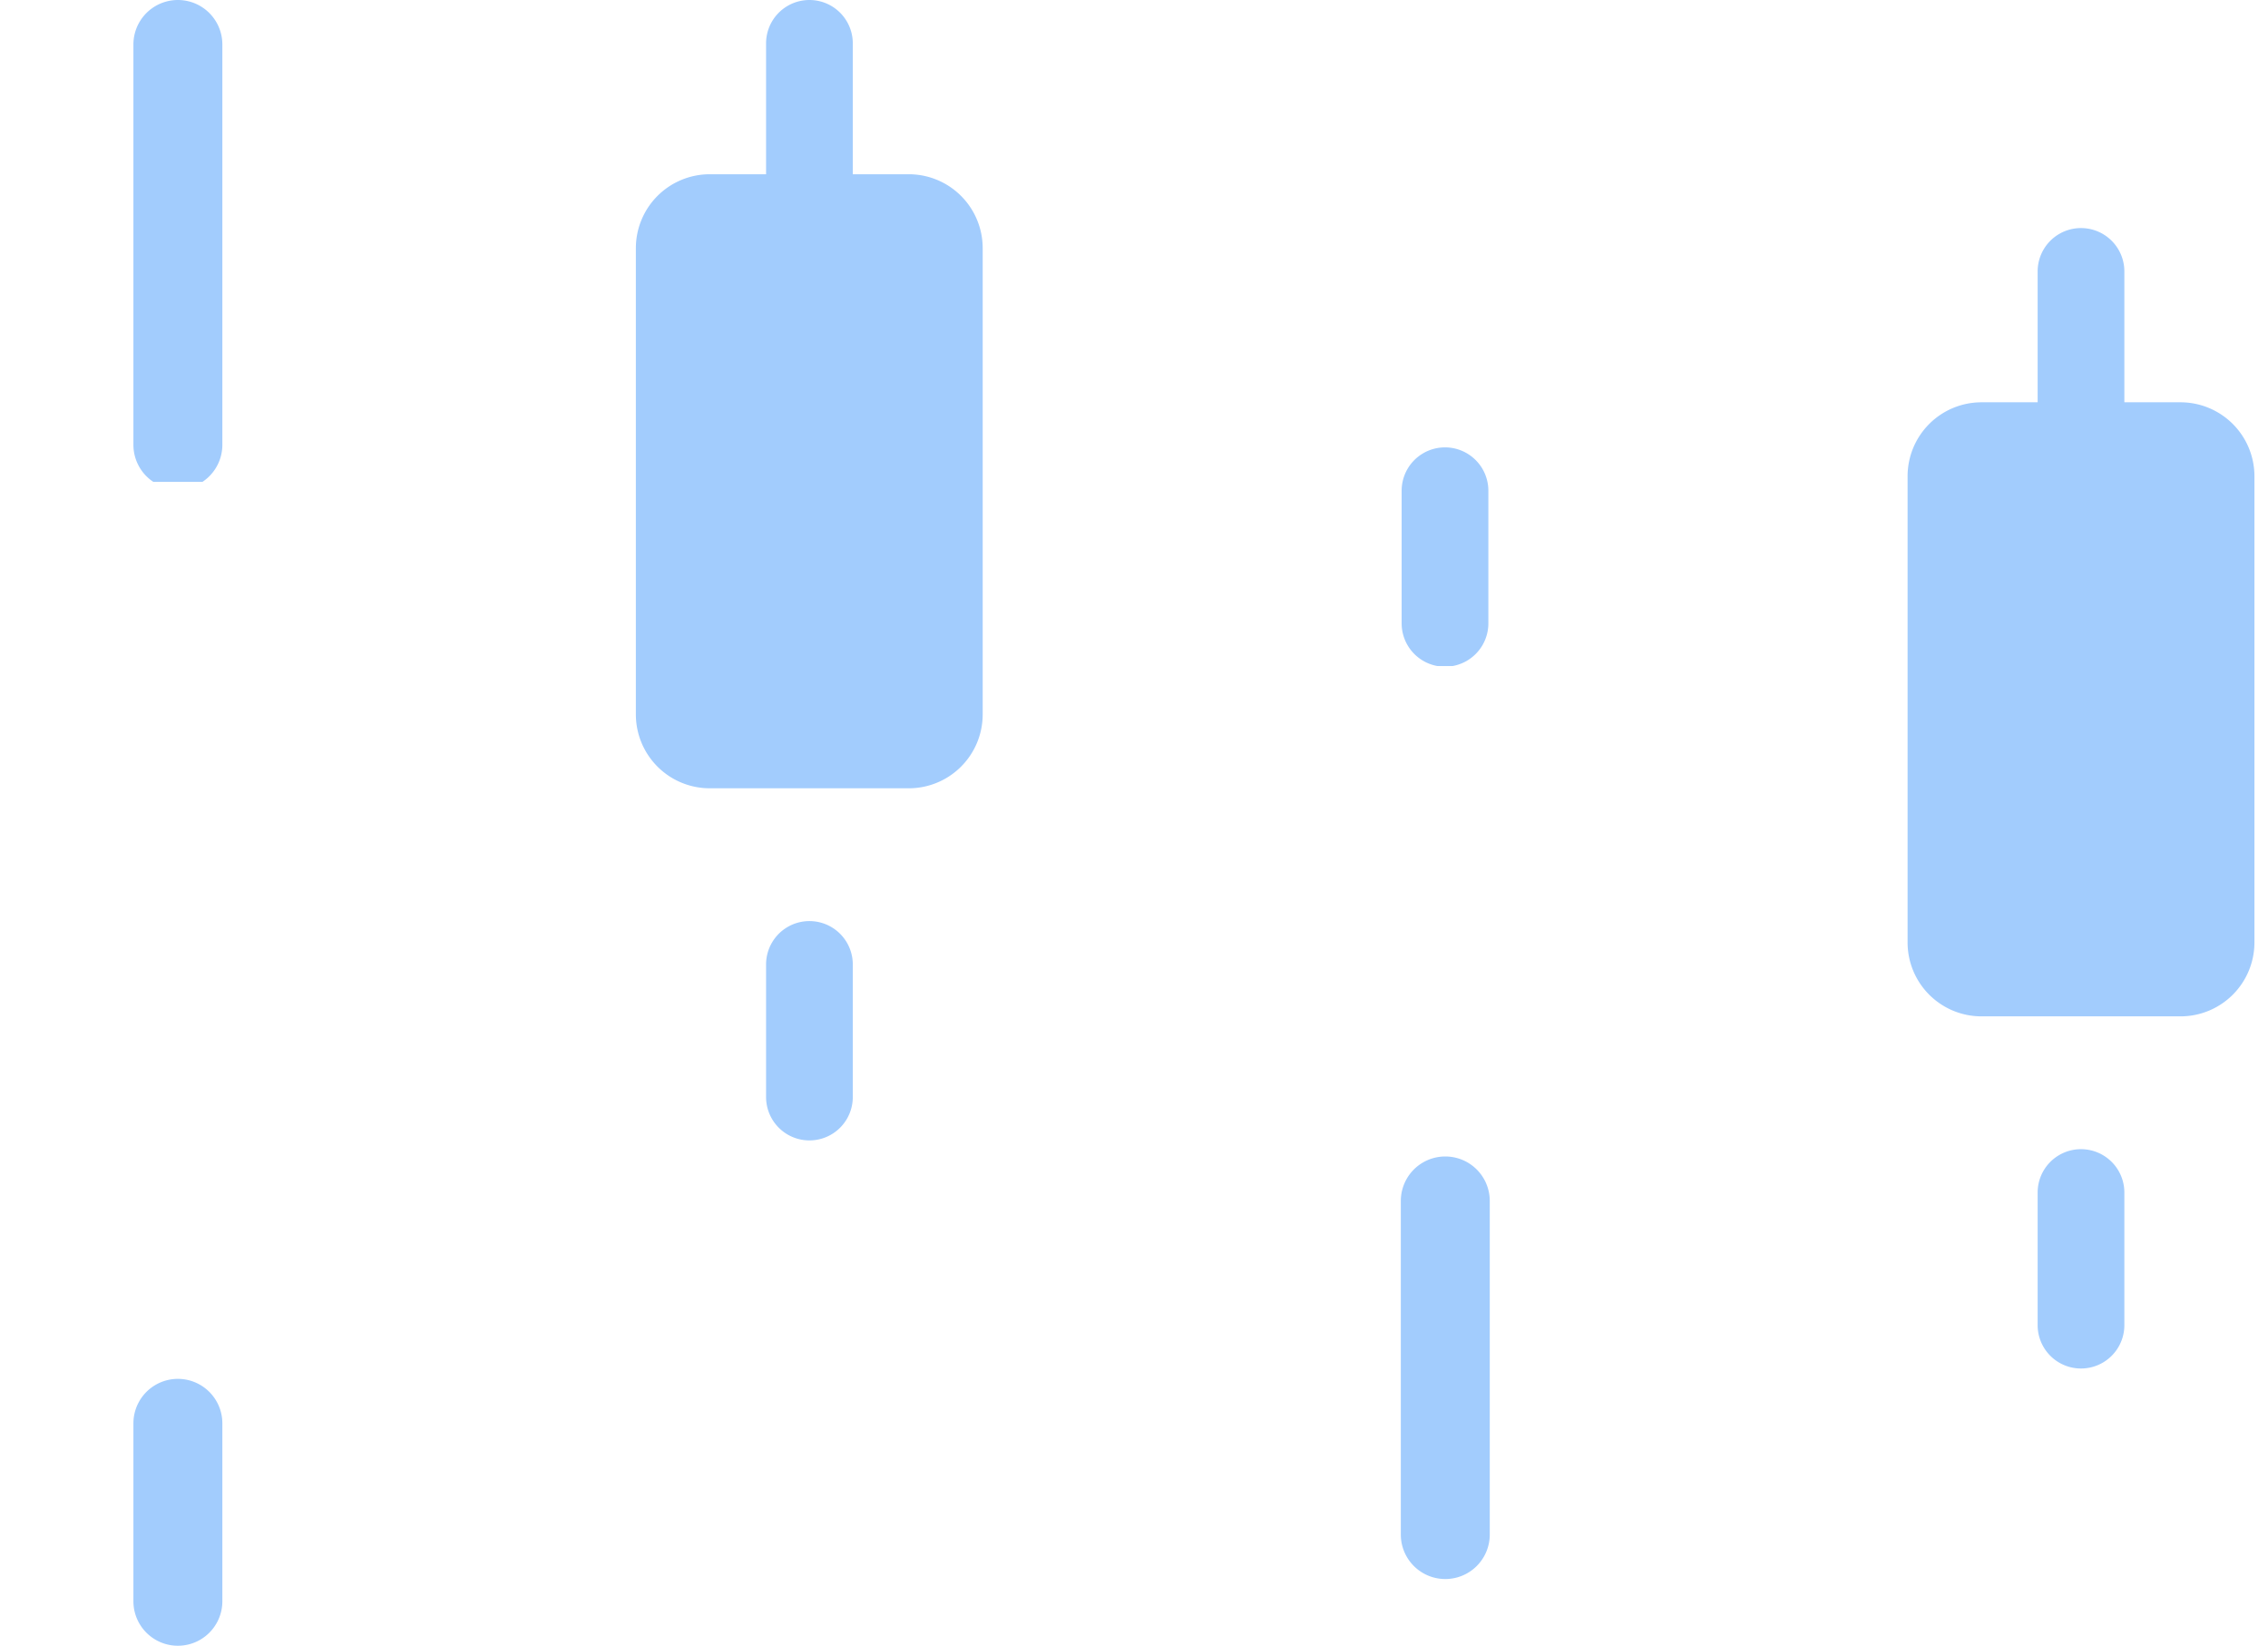
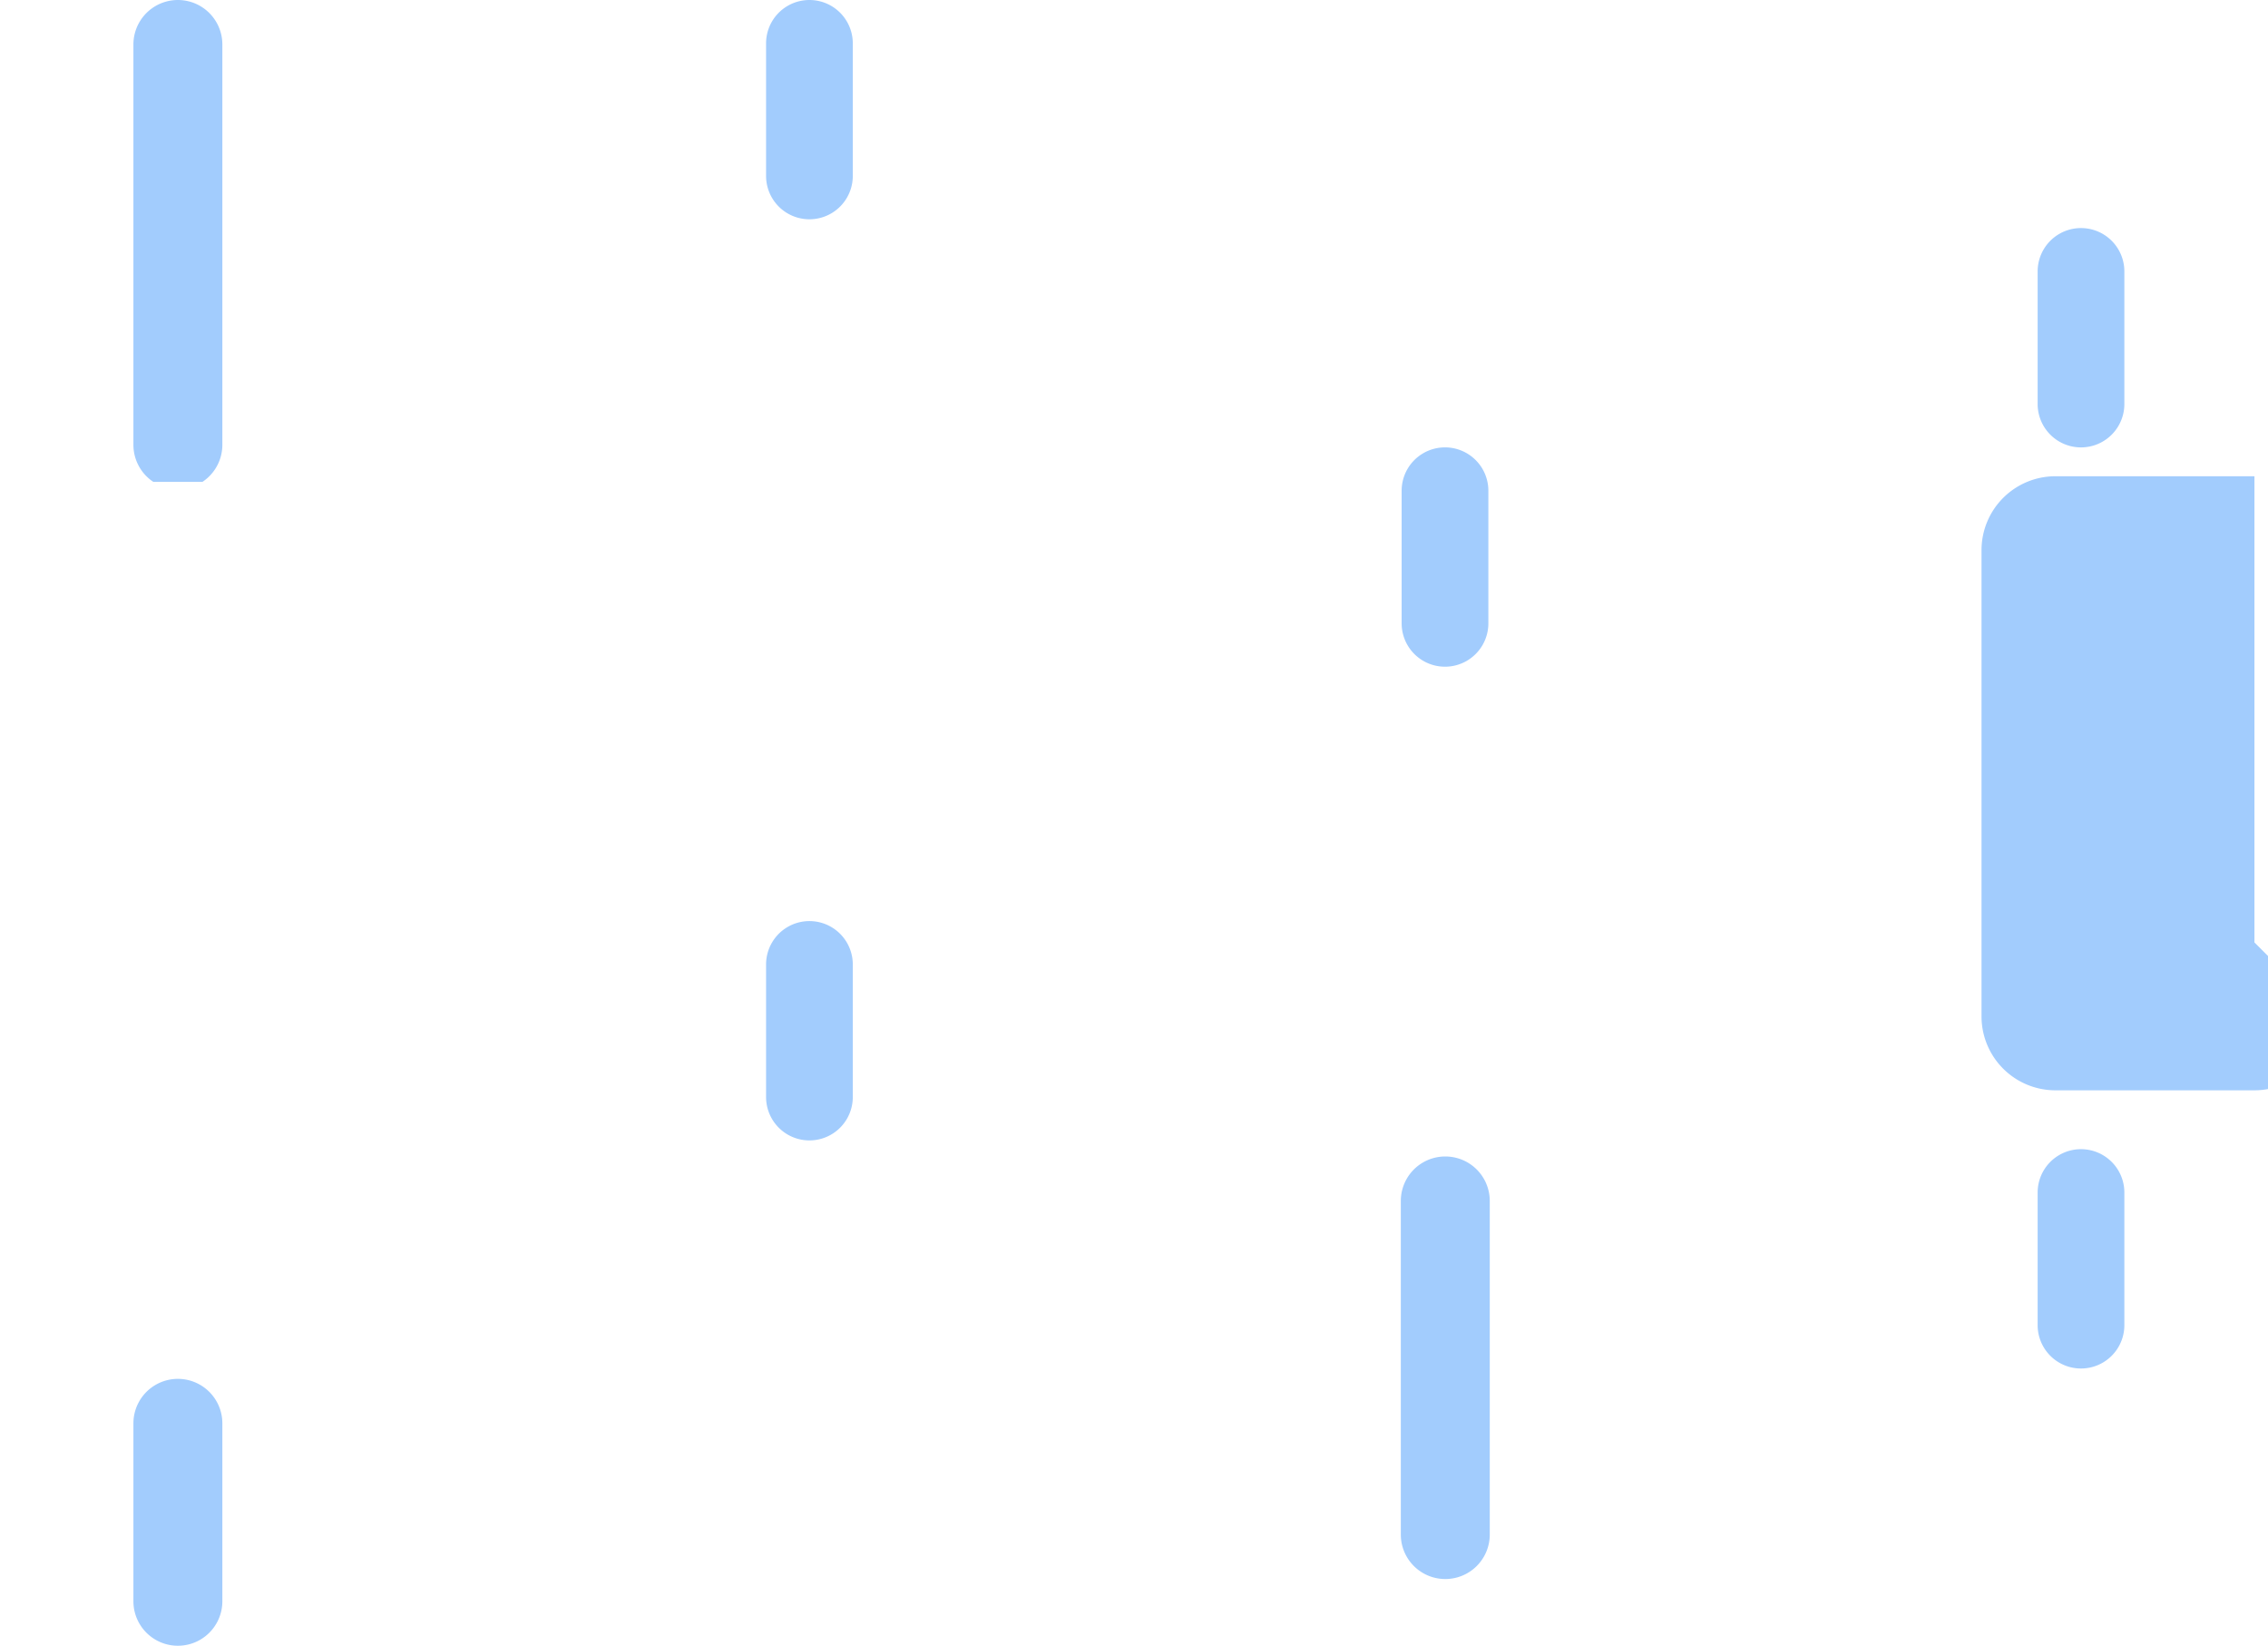
<svg xmlns="http://www.w3.org/2000/svg" width="102" height="74" fill="none" viewBox="0 0 102 74">
  <path fill="#A2CCFD" d="M10 20V2a2 2 0 1 0-4 0v18a2 2 0 1 0 4 0ZM10 72v-8a2 2 0 1 0-4 0v8a2 2 0 1 0 4 0ZM66.937 28.028v-5.962a1.95 1.95 0 1 0-3.9 0v5.962a1.95 1.95 0 1 0 3.9 0ZM67 69V54a2 2 0 1 0-4 0v15a2 2 0 1 0 4 0ZM95.54 18.167v-5.962a1.95 1.95 0 1 0-3.9 0v5.962a1.95 1.95 0 1 0 3.9 0ZM95.54 59.584v-5.962a1.95 1.95 0 1 0-3.9 0v5.962a1.95 1.95 0 0 0 3.9 0ZM38.353 7.911V1.95a1.95 1.95 0 1 0-3.9 0V7.91a1.95 1.95 0 0 0 3.9 0ZM38.353 49.328v-5.962a1.95 1.95 0 1 0-3.9 0v5.962a1.95 1.95 0 0 0 3.9 0Z" />
  <g filter="url(#a)">
    <path fill="#fff" d="M15.599 57.167v-31.5a2 2 0 0 0-2-2H2a2 2 0 0 0-2 2v31.5a2 2 0 0 0 2 2H13.6a2 2 0 0 0 2-2Z" />
  </g>
  <g filter="url(#b)">
-     <path fill="#fff" d="M72.793 47.7V33.95a2 2 0 0 0-2-2H59.194a2 2 0 0 0-2 2V47.7a2 2 0 0 0 2 2h11.599a2 2 0 0 0 2-2Z" />
-   </g>
+     </g>
  <g filter="url(#c)">
-     <path fill="#A2CCFD" d="M101.39 46.376V25.414a3.325 3.325 0 0 0-3.325-3.325h-8.95a3.324 3.324 0 0 0-3.324 3.325v20.962a3.324 3.324 0 0 0 3.325 3.324h8.95a3.325 3.325 0 0 0 3.324-3.324Z" />
+     <path fill="#A2CCFD" d="M101.39 46.376V25.414h-8.95a3.324 3.324 0 0 0-3.324 3.325v20.962a3.324 3.324 0 0 0 3.325 3.324h8.95a3.325 3.325 0 0 0 3.324-3.324Z" />
  </g>
  <g filter="url(#d)">
-     <path fill="#A2CCFD" d="M44.195 36.12V15.159a3.324 3.324 0 0 0-3.324-3.324h-8.95a3.324 3.324 0 0 0-3.324 3.324V36.12a3.324 3.324 0 0 0 3.324 3.325h8.95a3.324 3.324 0 0 0 3.324-3.325Z" />
-   </g>
+     </g>
  <defs>
    <filter id="a" width="15.599" height="35.5" x="0" y="23.667" color-interpolation-filters="sRGB" filterUnits="userSpaceOnUse">
      <feFlood flood-opacity="0" result="BackgroundImageFix" />
      <feBlend in="SourceGraphic" in2="BackgroundImageFix" result="shape" />
      <feColorMatrix in="SourceAlpha" result="hardAlpha" values="0 0 0 0 0 0 0 0 0 0 0 0 0 0 0 0 0 0 127 0" />
      <feOffset dy="-2" />
      <feComposite in2="hardAlpha" k2="-1" k3="1" operator="arithmetic" />
      <feColorMatrix values="0 0 0 0 0 0 0 0 0 0 0 0 0 0 0 0 0 0 0.25 0" />
      <feBlend in2="shape" result="effect1_innerShadow_172_168" />
    </filter>
    <filter id="b" width="15.599" height="17.75" x="57.194" y="31.95" color-interpolation-filters="sRGB" filterUnits="userSpaceOnUse">
      <feFlood flood-opacity="0" result="BackgroundImageFix" />
      <feBlend in="SourceGraphic" in2="BackgroundImageFix" result="shape" />
      <feColorMatrix in="SourceAlpha" result="hardAlpha" values="0 0 0 0 0 0 0 0 0 0 0 0 0 0 0 0 0 0 127 0" />
      <feOffset dy="-2" />
      <feComposite in2="hardAlpha" k2="-1" k3="1" operator="arithmetic" />
      <feColorMatrix values="0 0 0 0 0 0 0 0 0 0 0 0 0 0 0 0 0 0 0.25 0" />
      <feBlend in2="shape" result="effect1_innerShadow_172_168" />
    </filter>
    <filter id="c" width="15.599" height="27.611" x="85.791" y="22.089" color-interpolation-filters="sRGB" filterUnits="userSpaceOnUse">
      <feFlood flood-opacity="0" result="BackgroundImageFix" />
      <feBlend in="SourceGraphic" in2="BackgroundImageFix" result="shape" />
      <feColorMatrix in="SourceAlpha" result="hardAlpha" values="0 0 0 0 0 0 0 0 0 0 0 0 0 0 0 0 0 0 127 0" />
      <feOffset dy="-4" />
      <feComposite in2="hardAlpha" k2="-1" k3="1" operator="arithmetic" />
      <feColorMatrix values="0 0 0 0 0.484 0 0 0 0 0.661 0 0 0 0 0.867 0 0 0 1 0" />
      <feBlend in2="shape" result="effect1_innerShadow_172_168" />
    </filter>
    <filter id="d" width="15.599" height="27.611" x="28.597" y="11.834" color-interpolation-filters="sRGB" filterUnits="userSpaceOnUse">
      <feFlood flood-opacity="0" result="BackgroundImageFix" />
      <feBlend in="SourceGraphic" in2="BackgroundImageFix" result="shape" />
      <feColorMatrix in="SourceAlpha" result="hardAlpha" values="0 0 0 0 0 0 0 0 0 0 0 0 0 0 0 0 0 0 127 0" />
      <feOffset dy="-4" />
      <feComposite in2="hardAlpha" k2="-1" k3="1" operator="arithmetic" />
      <feColorMatrix values="0 0 0 0 0.484 0 0 0 0 0.661 0 0 0 0 0.867 0 0 0 1 0" />
      <feBlend in2="shape" result="effect1_innerShadow_172_168" />
    </filter>
  </defs>
</svg>